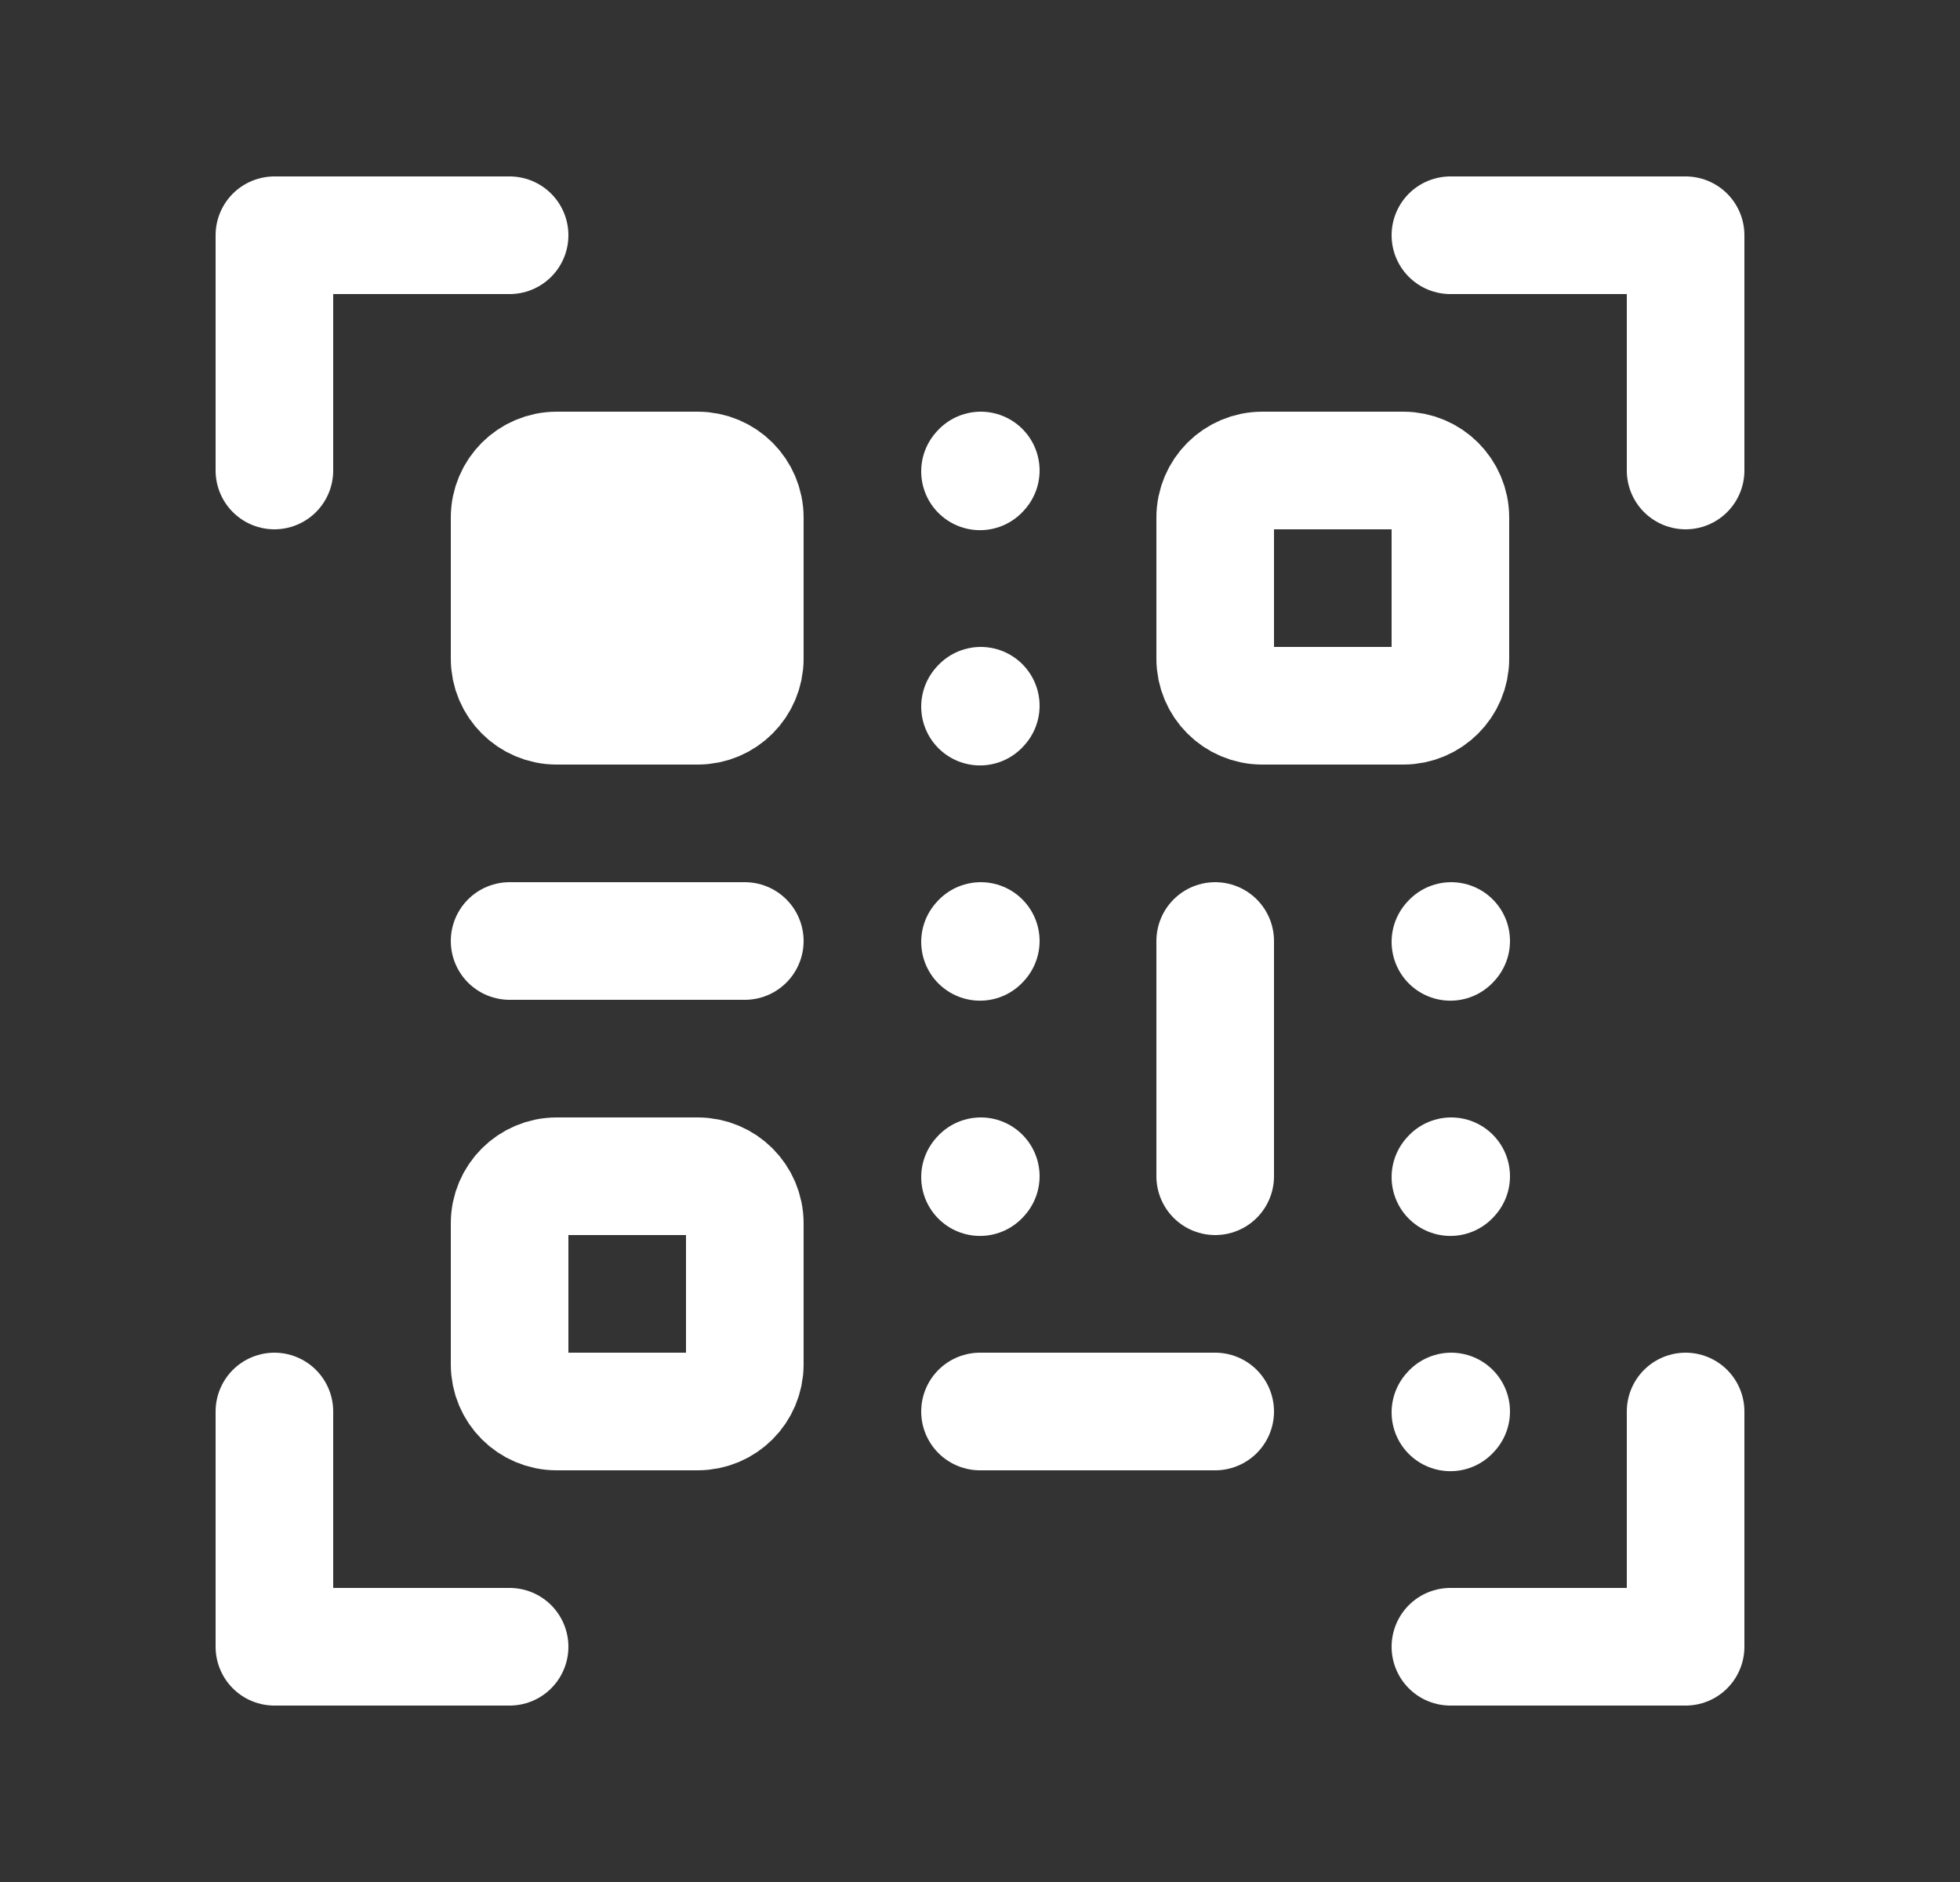
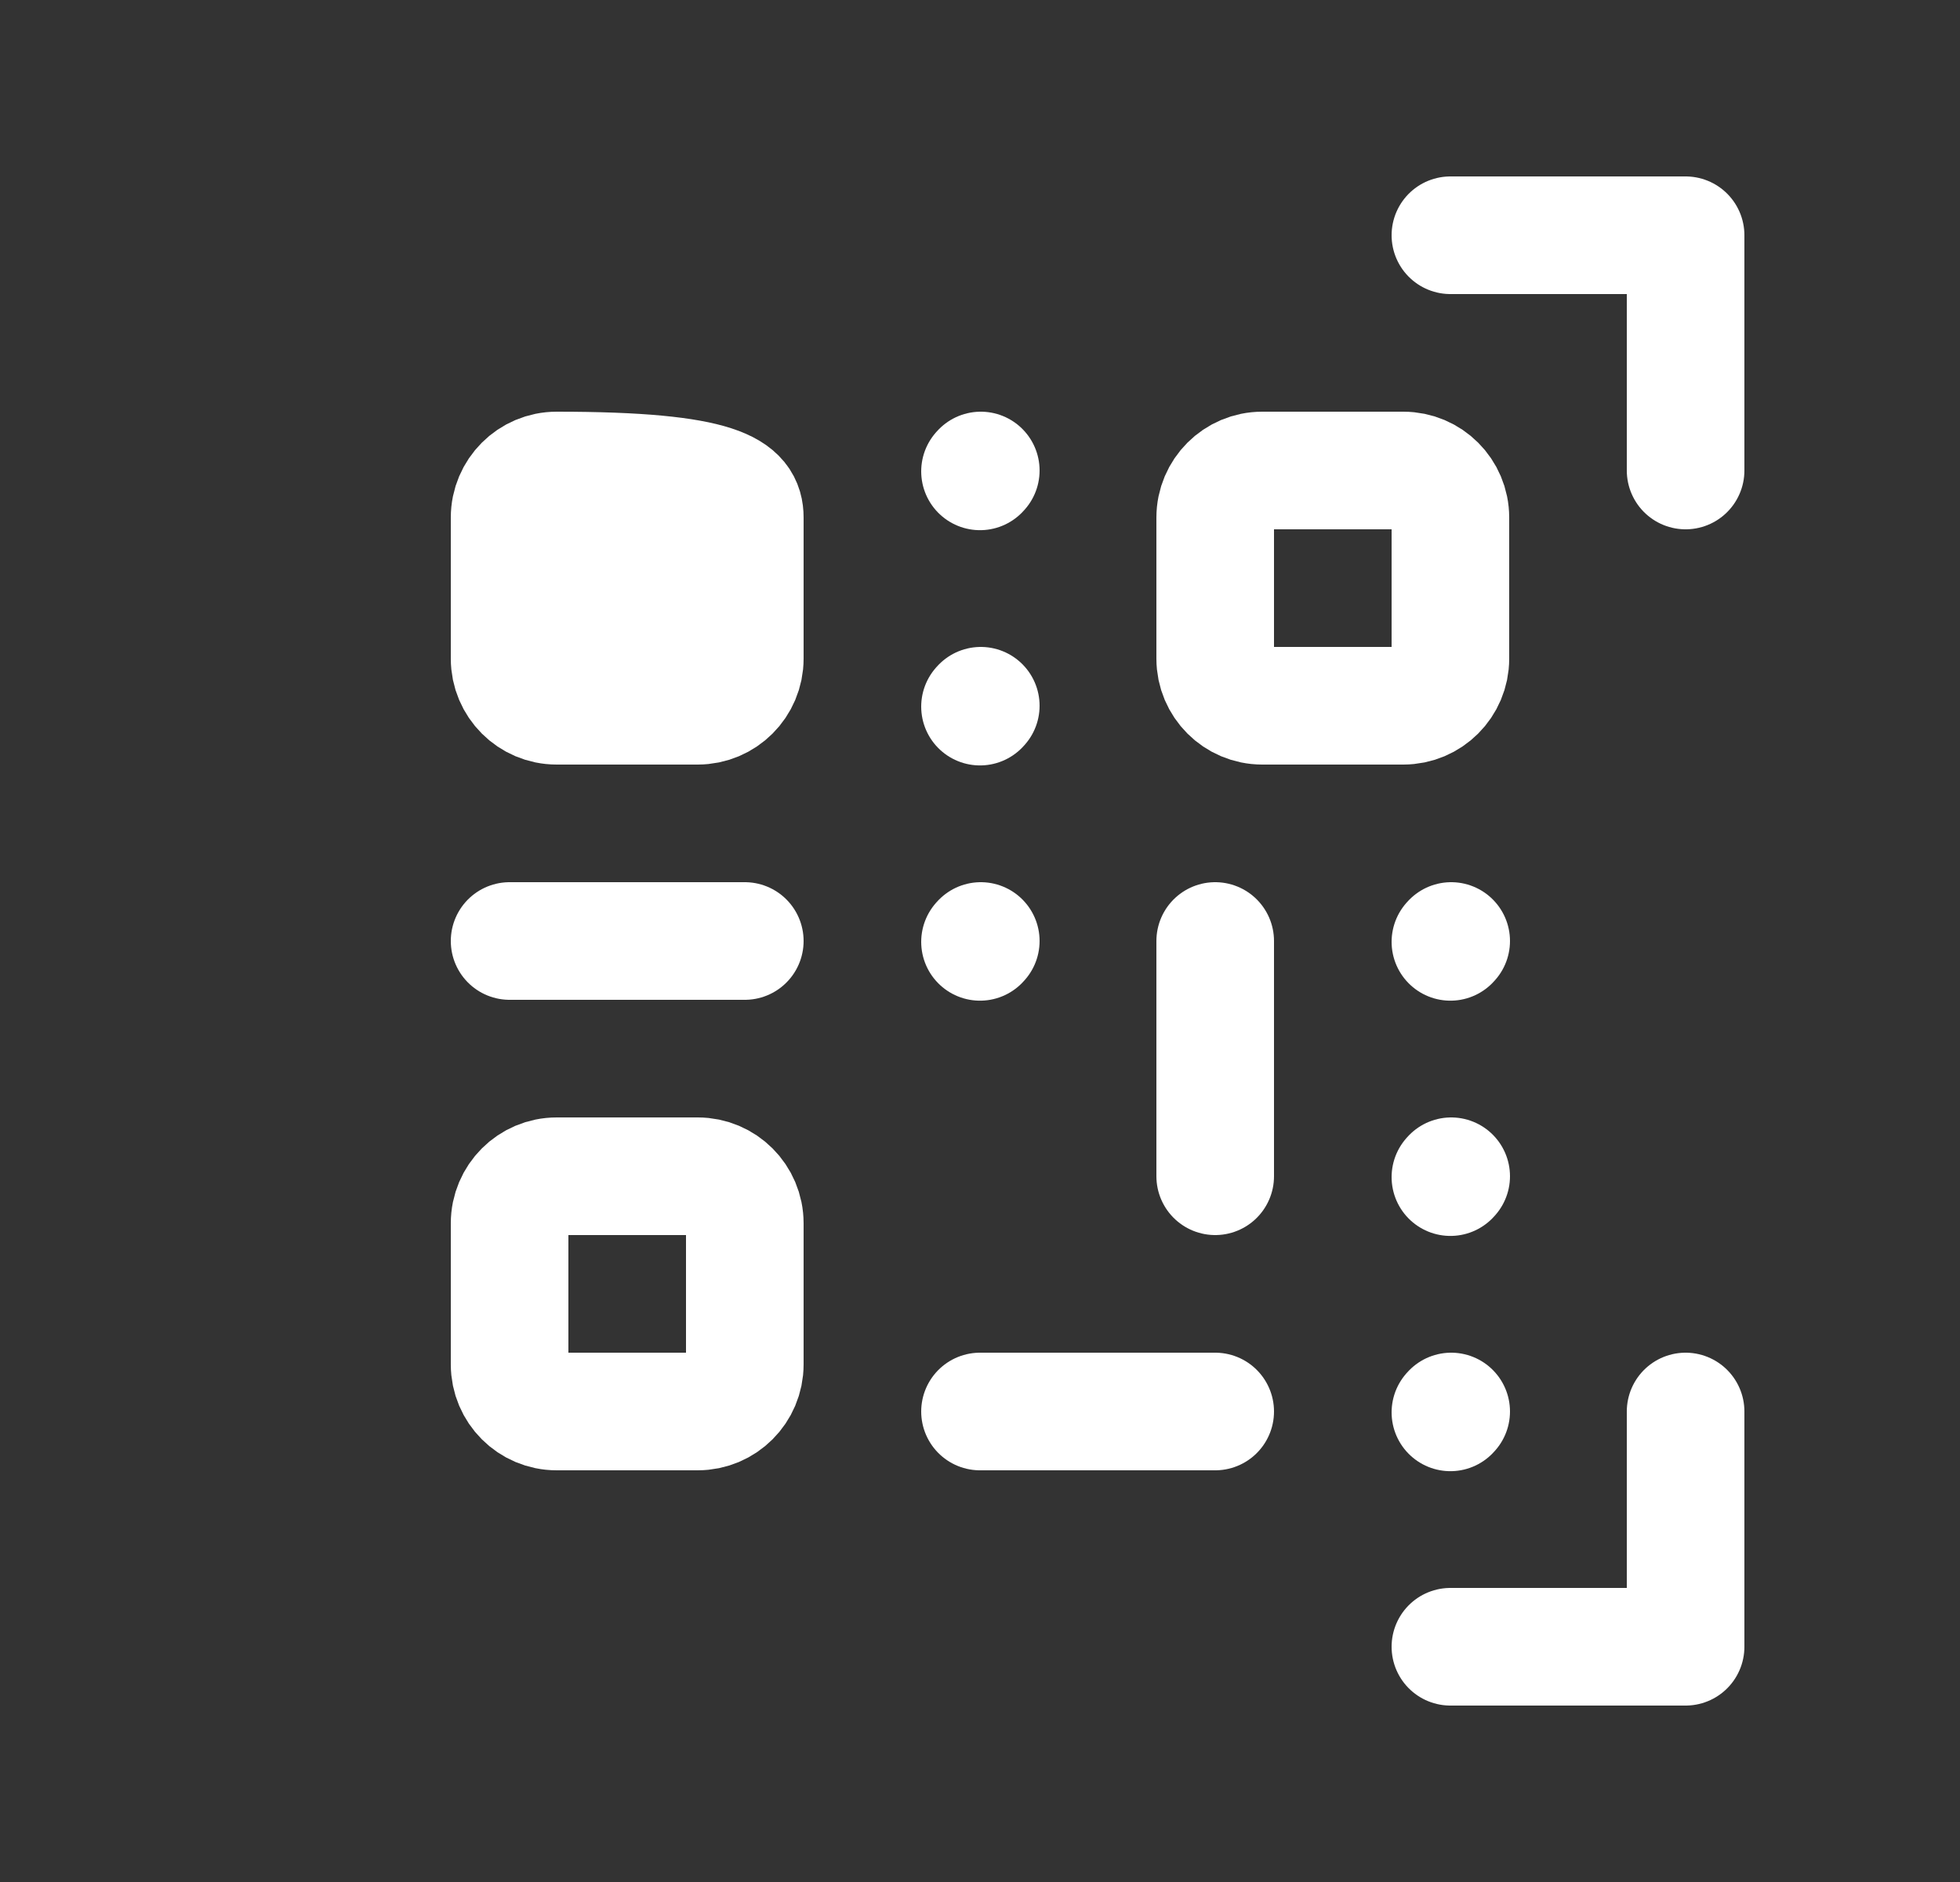
<svg xmlns="http://www.w3.org/2000/svg" width="25" height="24" viewBox="0 0 25 24" fill="none">
  <rect x="0" y="0" width="25" height="24" fill="#333333" stroke="none" />
-   <path d="M9.5 6.6V8.4C9.5 8.731 9.231 9 8.9 9H7.1C6.769 9 6.5 8.731 6.5 8.4V6.6C6.5 6.269 6.769 6 7.1 6H8.9C9.231 6 9.5 6.269 9.5 6.6Z" fill="white" stroke="white" stroke-width="1.5" stroke-linecap="round" stroke-linejoin="round" />
+   <path d="M9.5 6.6V8.4C9.5 8.731 9.231 9 8.9 9H7.1C6.769 9 6.5 8.731 6.5 8.4V6.6C6.5 6.269 6.769 6 7.1 6C9.231 6 9.5 6.269 9.5 6.6Z" fill="white" stroke="white" stroke-width="1.5" stroke-linecap="round" stroke-linejoin="round" />
  <path d="M6.5 12H9.5" stroke="white" stroke-width="1.5" stroke-linecap="round" stroke-linejoin="round" />
  <path d="M15.5 12V15" stroke="white" stroke-width="1.5" stroke-linecap="round" stroke-linejoin="round" />
  <path d="M12.5 18H15.5" stroke="white" stroke-width="1.5" stroke-linecap="round" stroke-linejoin="round" />
  <path d="M12.5 12.011L12.51 12" stroke="white" stroke-width="1.5" stroke-linecap="round" stroke-linejoin="round" />
  <path d="M18.5 12.011L18.51 12" stroke="white" stroke-width="1.5" stroke-linecap="round" stroke-linejoin="round" />
-   <path d="M12.5 15.011L12.51 15" stroke="white" stroke-width="1.5" stroke-linecap="round" stroke-linejoin="round" />
  <path d="M18.5 15.011L18.51 15" stroke="white" stroke-width="1.5" stroke-linecap="round" stroke-linejoin="round" />
  <path d="M18.5 18.011L18.51 18" stroke="white" stroke-width="1.5" stroke-linecap="round" stroke-linejoin="round" />
  <path d="M12.5 9.011L12.51 9" stroke="white" stroke-width="1.5" stroke-linecap="round" stroke-linejoin="round" />
  <path d="M12.5 6.011L12.51 6" stroke="white" stroke-width="1.5" stroke-linecap="round" stroke-linejoin="round" />
  <path d="M9.5 15.6V17.4C9.5 17.731 9.231 18 8.9 18H7.1C6.769 18 6.5 17.731 6.5 17.4V15.6C6.5 15.269 6.769 15 7.1 15H8.9C9.231 15 9.5 15.269 9.5 15.6Z" stroke="white" stroke-width="1.5" stroke-linecap="round" stroke-linejoin="round" />
  <path d="M18.5 6.6V8.4C18.5 8.731 18.231 9 17.9 9H16.1C15.769 9 15.5 8.731 15.5 8.4V6.6C15.5 6.269 15.769 6 16.1 6H17.9C18.231 6 18.5 6.269 18.5 6.6Z" stroke="white" stroke-width="1.5" stroke-linecap="round" stroke-linejoin="round" />
  <path d="M18.5 3H21.5V6" stroke="white" stroke-width="1.5" stroke-linecap="round" stroke-linejoin="round" />
  <path d="M18.5 21H21.5V18" stroke="white" stroke-width="1.5" stroke-linecap="round" stroke-linejoin="round" />
-   <path d="M6.5 3H3.5V6" stroke="white" stroke-width="1.5" stroke-linecap="round" stroke-linejoin="round" />
-   <path d="M6.5 21H3.5V18" stroke="white" stroke-width="1.5" stroke-linecap="round" stroke-linejoin="round" />
</svg>